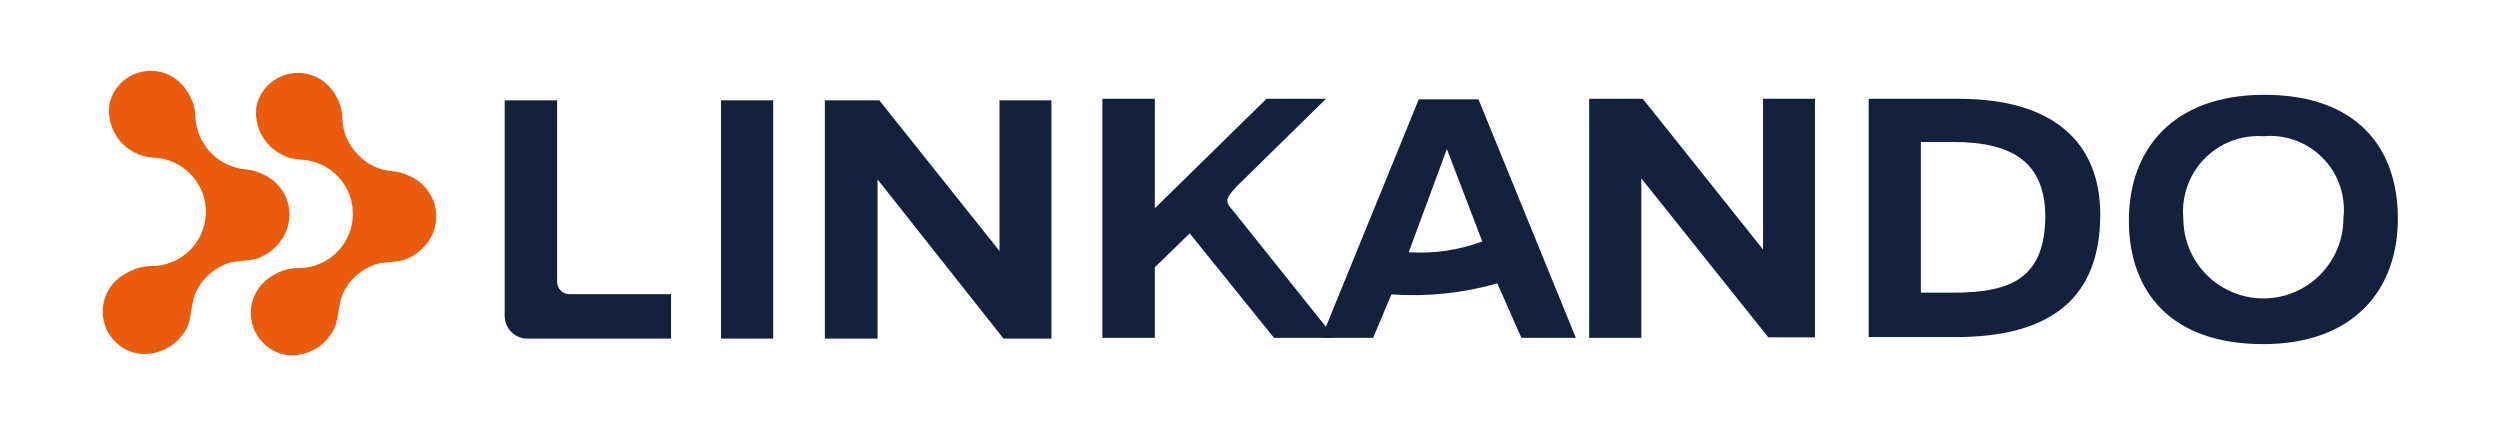
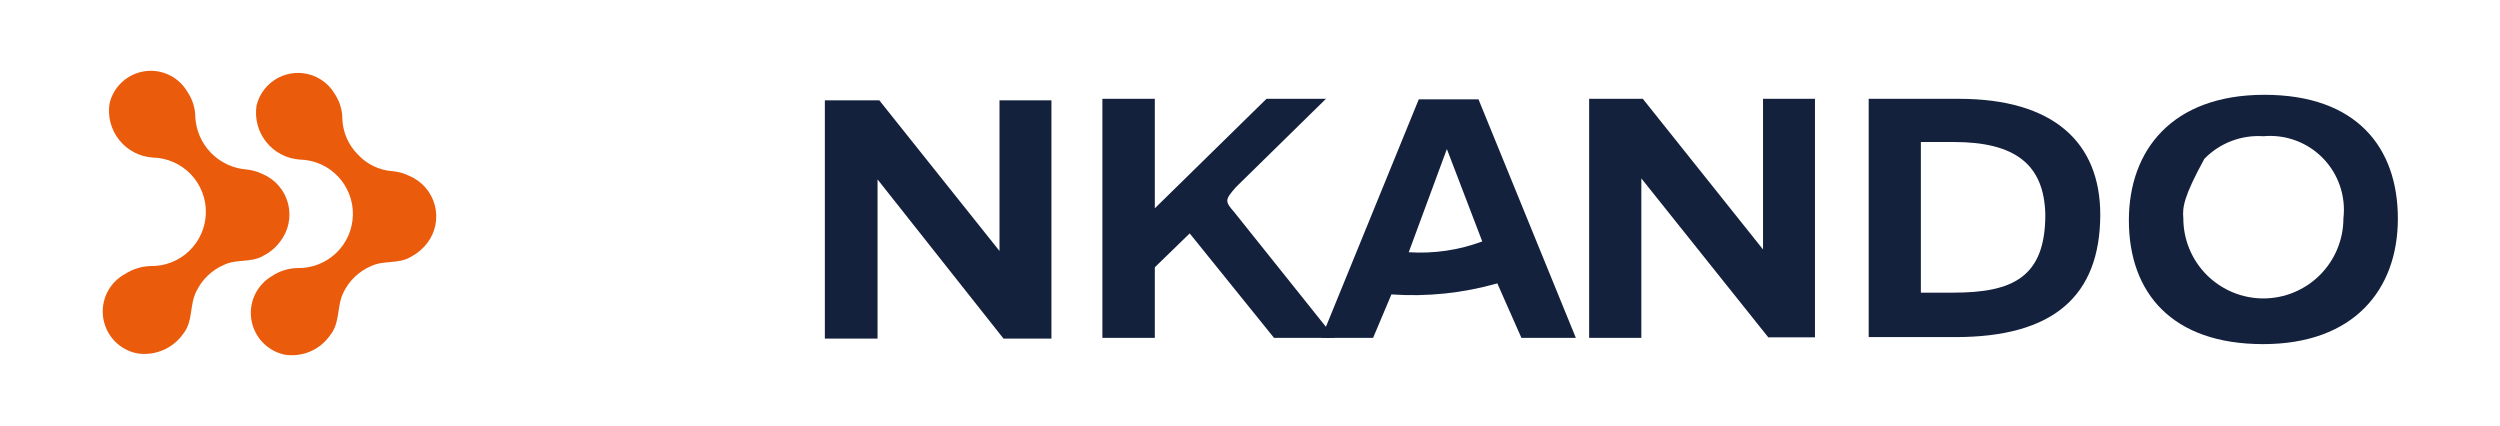
<svg xmlns="http://www.w3.org/2000/svg" fill="none" height="265" viewBox="0 0 1555 265" width="1555">
  <path d="M177.046 220.601C182.408 221.457 187.903 220.783 192.899 218.656C197.896 216.529 202.192 213.036 205.294 208.576C211.693 200.768 209.352 190.617 213.566 182.028C217.132 174.582 223.293 168.696 230.89 165.474C238.849 161.726 247.745 164.381 255.393 159.852C259.407 157.769 262.922 154.839 265.693 151.263C268.24 147.947 269.993 144.09 270.816 139.989C271.639 135.888 271.51 131.653 270.44 127.61C269.369 123.566 267.386 119.823 264.642 116.668C261.898 113.512 258.466 111.03 254.612 109.41C251.247 107.737 247.59 106.729 243.843 106.443C235.723 105.808 228.142 102.126 222.618 96.136C216.748 90.27 213.294 82.41 212.942 74.116C212.967 68.561 211.336 63.124 208.26 58.5C205.588 53.929 201.611 50.263 196.841 47.972C192.07 45.68 186.724 44.869 181.489 45.641C176.254 46.413 171.37 48.734 167.463 52.306C163.556 55.877 160.806 60.536 159.566 65.683C158.952 69.69 159.177 73.781 160.229 77.696C161.281 81.611 163.136 85.264 165.676 88.422C168.215 91.58 171.384 94.175 174.981 96.041C178.577 97.907 182.523 99.003 186.566 99.26C195.507 99.467 203.999 103.219 210.175 109.691C216.35 116.164 219.704 124.826 219.497 133.772C219.29 142.718 215.54 151.216 209.071 157.395C202.603 163.575 193.946 166.93 185.006 166.723C179.451 166.834 174.042 168.512 169.399 171.564C164.725 174.231 160.971 178.256 158.637 183.106C156.302 187.956 155.496 193.402 156.325 198.721C157.155 204.04 159.581 208.981 163.281 212.889C166.982 216.796 171.782 219.486 177.046 220.601Z" fill="#EA5B0C" />
  <path d="M85.436 219.82C90.819 220.634 96.321 219.941 101.334 217.818C106.348 215.696 110.676 212.227 113.841 207.795C120.24 199.987 117.743 189.836 122.113 181.247C125.679 173.802 131.839 167.915 139.436 164.693C147.24 160.945 156.135 163.6 163.783 159.071C167.839 157.052 171.367 154.11 174.083 150.482C176.706 147.192 178.533 143.34 179.423 139.227C180.313 135.114 180.241 130.85 179.214 126.769C178.187 122.688 176.232 118.9 173.501 115.699C170.77 112.499 167.338 109.972 163.471 108.317C160.098 106.665 156.445 105.659 152.702 105.35C144.473 104.576 136.795 100.871 131.066 94.909C125.337 88.948 121.938 81.126 121.488 72.867C121.458 67.297 119.774 61.861 116.65 57.251C114.008 52.663 110.048 48.977 105.284 46.672C100.521 44.366 95.174 43.547 89.94 44.322C84.705 45.097 79.824 47.429 75.932 51.016C72.039 54.602 69.315 59.278 68.113 64.434C67.498 68.441 67.724 72.532 68.776 76.447C69.827 80.362 71.682 84.015 74.222 87.173C76.762 90.331 79.931 92.926 83.528 94.792C87.124 96.657 91.07 97.754 95.113 98.01C104.053 98.217 112.546 101.97 118.722 108.442C124.897 114.914 128.25 123.576 128.043 132.523C127.837 141.469 124.086 149.967 117.618 156.147C111.149 162.326 102.493 165.681 93.552 165.474C88.012 165.673 82.626 167.344 77.945 170.315C73.101 172.898 69.177 176.921 66.713 181.829C64.25 186.737 63.368 192.289 64.189 197.719C65.011 203.15 67.496 208.192 71.301 212.15C75.107 216.108 80.045 218.788 85.436 219.82Z" fill="#EA5B0C" />
  <path d="M931.326 176.25C909.939 182.359 887.65 184.684 865.464 183.121L854.072 210.137H821.922L882.476 61.779H919.621L980.175 210.137H946.308L931.326 176.25ZM921.961 150.169L899.956 92.7L876.233 156.884C891.779 157.901 907.363 155.613 921.961 150.169Z" fill="#14213D" />
  <path d="M545.835 111.596V210.606H513.061V62.404H546.928L621.685 156.104V62.404H653.991V210.606H624.182L545.835 111.596Z" fill="#14213D" />
  <path d="M1020.91 110.973V210.138H988.446V61.468H1021.84L1096.6 155.168V61.468H1128.91V209.826H1099.88L1020.91 110.973Z" fill="#14213D" />
-   <path d="M313.921 62.404H346.539V175.312C346.539 177.342 347.344 179.288 348.778 180.723C350.213 182.158 352.158 182.964 354.186 182.964H417.394V210.606H327.81C324.112 210.565 320.58 209.066 317.979 206.435C315.378 203.803 313.92 200.251 313.921 196.551V62.404Z" fill="#14213D" />
-   <path d="M480.916 62.404V210.606H448.453V62.404H480.916Z" fill="#14213D" />
  <path d="M739.993 145.173L718.299 166.255V210.138H685.681V61.468H718.299V129.556L787.749 61.468H824.738L768.71 116.438C761.53 124.559 761.998 125.34 767.772 132.055L830.2 210.138H792.431L739.993 145.173Z" fill="#14213D" />
  <path d="M1216.32 209.67H1162.32V61.468H1218.5C1277.34 61.468 1306.37 88.64 1306.37 133.616C1306.21 184.058 1277.34 209.67 1216.32 209.67ZM1215.22 88.328H1194.78V182.028H1214.91C1251.59 182.028 1272.19 172.658 1272.19 133.616C1271.56 102.071 1253.15 88.328 1215.22 88.328Z" fill="#14213D" />
-   <path d="M1324.16 137.052C1324.16 93.481 1351 58.968 1408.44 58.968C1465.87 58.968 1491.47 91.763 1491.47 135.958C1491.47 180.154 1464.15 214.042 1407.66 214.042C1351.16 214.042 1324.16 182.34 1324.16 137.052ZM1457.6 135.803C1458.39 129.012 1457.67 122.13 1455.46 115.658C1453.26 109.186 1449.64 103.288 1444.87 98.394C1440.1 93.5 1434.3 89.734 1427.89 87.371C1421.47 85.008 1414.62 84.108 1407.81 84.736C1401.05 84.277 1394.27 85.294 1387.93 87.716C1381.6 90.138 1375.87 93.907 1371.13 98.763C1366.4 103.62 1362.78 109.447 1360.51 115.842C1358.25 122.237 1357.4 129.047 1358.03 135.803C1358.03 149.015 1363.27 161.686 1372.61 171.028C1381.95 180.371 1394.61 185.62 1407.81 185.62C1421.02 185.62 1433.68 180.371 1443.02 171.028C1452.35 161.686 1457.6 149.015 1457.6 135.803Z" fill="#14213D" />
+   <path d="M1324.16 137.052C1324.16 93.481 1351 58.968 1408.44 58.968C1465.87 58.968 1491.47 91.763 1491.47 135.958C1491.47 180.154 1464.15 214.042 1407.66 214.042C1351.16 214.042 1324.16 182.34 1324.16 137.052ZM1457.6 135.803C1458.39 129.012 1457.67 122.13 1455.46 115.658C1453.26 109.186 1449.64 103.288 1444.87 98.394C1440.1 93.5 1434.3 89.734 1427.89 87.371C1421.47 85.008 1414.62 84.108 1407.81 84.736C1401.05 84.277 1394.27 85.294 1387.93 87.716C1381.6 90.138 1375.87 93.907 1371.13 98.763C1358.25 122.237 1357.4 129.047 1358.03 135.803C1358.03 149.015 1363.27 161.686 1372.61 171.028C1381.95 180.371 1394.61 185.62 1407.81 185.62C1421.02 185.62 1433.68 180.371 1443.02 171.028C1452.35 161.686 1457.6 149.015 1457.6 135.803Z" fill="#14213D" />
</svg>